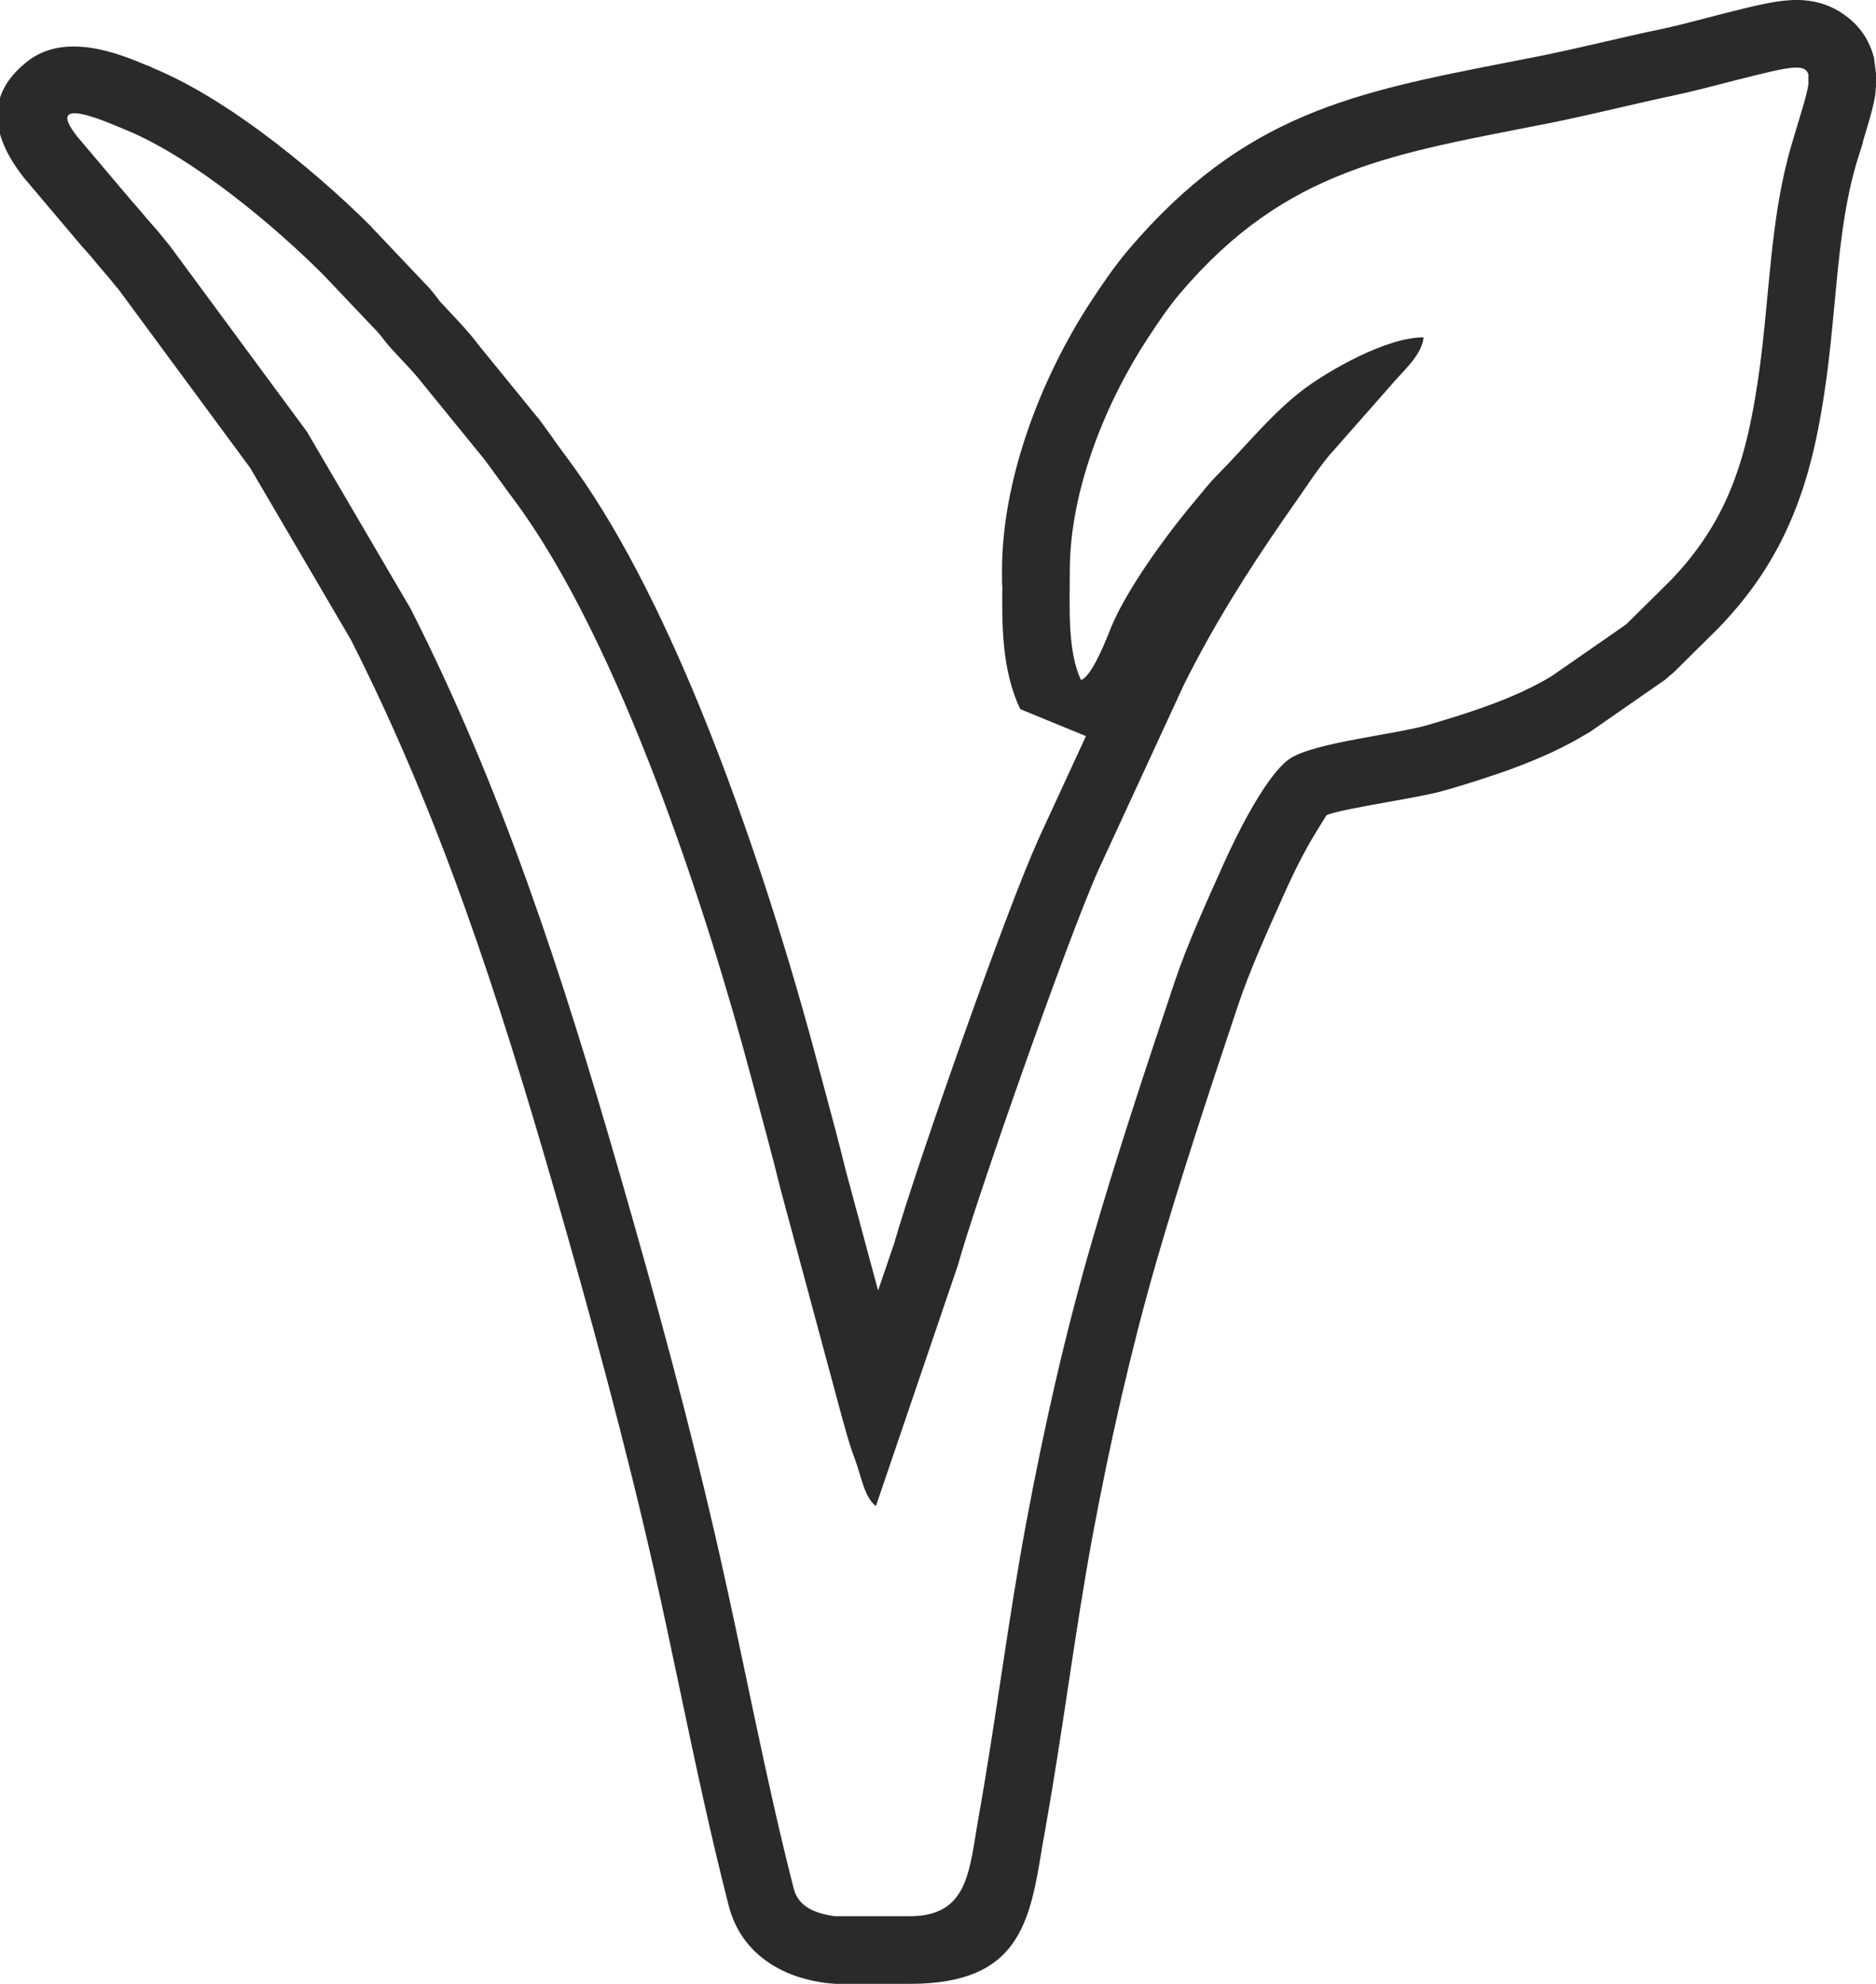
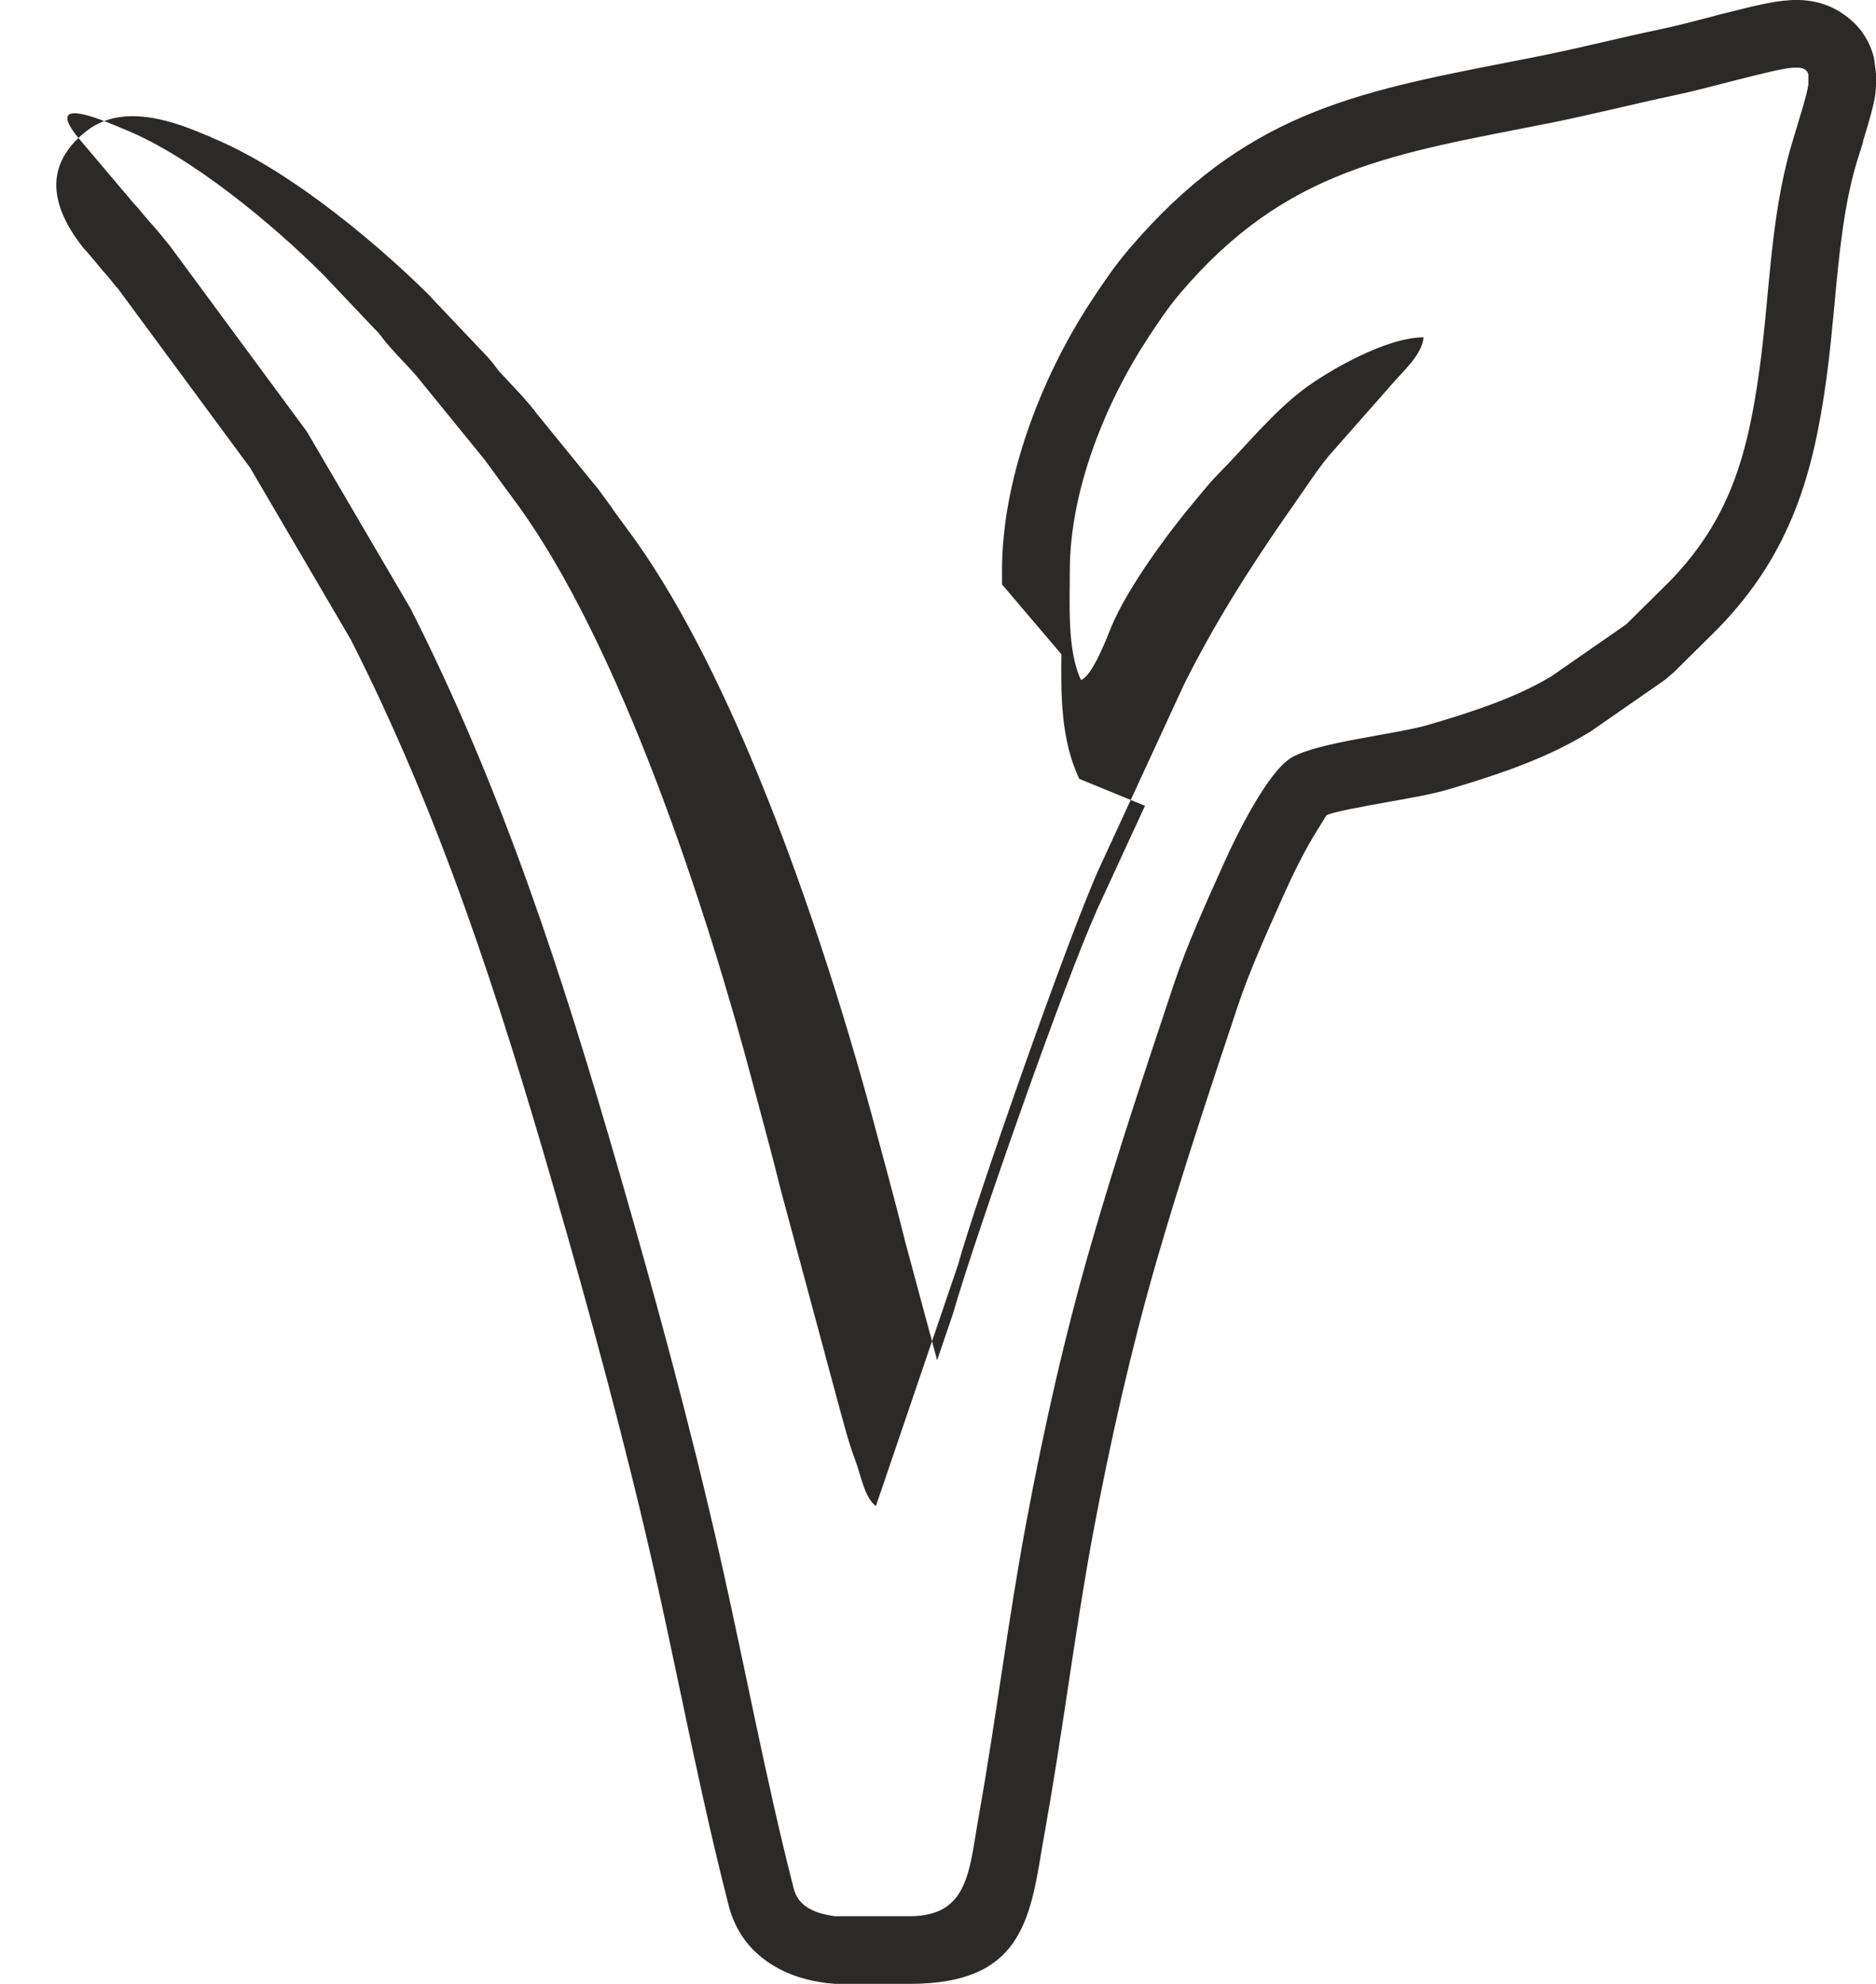
<svg xmlns="http://www.w3.org/2000/svg" xml:space="preserve" width="37.035mm" height="39.153mm" version="1.1" style="shape-rendering:geometricPrecision; text-rendering:geometricPrecision; image-rendering:optimizeQuality; fill-rule:evenodd; clip-rule:evenodd" viewBox="0 0 447.48 473.07">
  <defs>
    <style type="text/css">
   
    .fil0 {fill:#2B2A29}
   
  </style>
  </defs>
  <g id="Layer_x0020_1">
    <g>
-       <path class="fil0" d="M239.05 139.4c0.02,-1.92 -0.04,4.07 -0.04,-3.35 0,-10.67 2.21,-21.72 5.73,-32.24 3.93,-11.75 9.5,-22.79 15.4,-31.8 1.21,-1.85 2.48,-3.77 4.1,-6.06 1.54,-2.19 3.17,-4.34 4.95,-6.43 27.52,-32.36 53.72,-37.48 90.37,-44.64l6.89 -1.35c5.82,-1.15 10.97,-2.35 16.14,-3.54 4.39,-1.02 8.81,-2.04 13.82,-3.09 3.03,-0.64 6.07,-1.42 9.18,-2.23 3.35,-0.87 2.83,-0.76 4.69,-1.23l1.56 -0.39c6.58,-1.65 11.02,-2.76 15.06,-3l0.95 -0.06 1.17 0 1.2 0.06c3.57,0.28 6.72,1.37 9.58,3.38 3.75,2.63 6.09,6.04 7.2,10.37l0.51 3.97 0 2.37 -0.19 2.33c-0.43,2.94 -1.51,6.49 -2.98,11.34l0.06 0.02c-1.19,3.94 -0.74,2.2 -1.69,5.45 -2.96,10.15 -4.03,21.51 -5.1,32.9 -0.59,6.22 -1.17,12.45 -1.97,18.21 -1.56,11.26 -3.57,21.26 -7.32,30.89 -3.97,10.19 -9.68,19.46 -18.42,28.48l-0.19 0.19 -10.44 10.33 -2.14 1.83 -17.79 12.35 -0.88 0.51c-5.35,3.25 -11.12,5.83 -16.95,8.01 -5.7,2.13 -11.06,3.78 -16.11,5.27 -3.53,1.05 -8.45,1.93 -13.71,2.87 -6.63,1.19 -14.02,2.51 -15.3,3.3 -0.07,0.04 -0.8,1.35 -2.04,3.3 -3.05,4.79 -6.02,10.93 -7.63,14.52l-1.04 2.32c-3.64,8.12 -7.71,17.17 -10.36,25.12 -3.4,10.17 -6.79,20.36 -10.1,30.63 -3.33,10.35 -6.53,20.62 -9.45,30.73 -2.98,10.33 -5.72,21.02 -8.27,32.04 -2.52,10.9 -4.77,21.8 -6.81,32.72 -2.16,11.55 -4.1,24.36 -6.03,37.15 -1.65,10.93 -3.31,21.86 -5.29,33l0 0.06c-0.81,4.51 -0.64,3.49 -0.69,3.78 -3.01,18.6 -5.39,33.25 -31.67,33.25l-17.82 0 -2.08 -0.19c-4.45,-0.58 -8.72,-1.81 -12.5,-4.08 -5.26,-3.16 -9.1,-7.78 -10.81,-14.44 -4.42,-17.23 -7.94,-33.93 -11.45,-50.58 -2.13,-10.09 -4.25,-20.17 -6.33,-29.34 -3.4,-15.01 -7.16,-30.09 -11.19,-45.29 -4.16,-15.69 -8.31,-30.53 -12.5,-45.04 -6.71,-23.25 -13.61,-45.84 -21.46,-67.72 -7.74,-21.6 -16.53,-42.81 -27.16,-63.79l-24.03 -41 -31.76 -43.04 -0.05 0.04c-0.73,-0.93 -1.38,-1.73 -1.94,-2.41 -0.54,-0.65 -1.21,-1.42 -2,-2.31l-2.21 -2.66c-0.39,-0.47 -0.78,-0.93 -1.88,-2.12l-0.5 -0.57 -13.2 -15.61 -0.38 -0.44c-9.64,-12.24 -7.61,-21.21 0.77,-27.81 9.1,-7.17 22.17,-1.72 28.58,0.98l0.01 -0.03 1.1 0.46 -0.02 0.04c8.42,3.45 17.25,8.88 25.56,14.97 10.21,7.49 19.83,16.01 26.85,23.03l0.25 0.32 12.04 12.69c1.69,1.7 2.51,2.76 3.38,3.91l0.71 0.93c0.35,0.4 1.48,1.59 2.61,2.79 2.06,2.19 4.12,4.38 6,6.79l-0.03 0.02 14.51 17.82 0.44 0.5c0.88,1.18 2.18,2.97 3.46,4.75l0 0.06c1.11,1.53 2.21,3.06 3.27,4.47 11.76,15.68 22.41,36.9 31.59,59.25 12.33,30.02 22.12,62.26 28.25,85.44 0.59,2.25 0.78,2.86 2.04,7.56 1.52,5.66 3.04,11.32 4.78,18.38l0.01 -0 7.53 27.95 3.81 -11.18c2.54,-8.94 9.74,-30.28 17.02,-50.76 6.55,-18.42 13.35,-36.59 17.15,-45.07l0.06 -0.19 11.54 -25 -15.66 -6.42c-4.49,-9.36 -4.38,-20.4 -4.28,-29.72zm100.51 -58.95c-0.35,4.2 -5.01,8.14 -7.57,11.19l-15.06 17.09c-1.91,2.31 -3.67,4.85 -5.38,7.35 -1.83,2.68 -3.3,4.74 -5.22,7.51 -8.95,12.94 -16.91,25.59 -23.94,39.69l-20.31 43.99c-7.6,16.95 -29.51,79.61 -33.58,94.37l-19.57 57.47c-2.76,-2.02 -3.56,-7.35 -4.98,-11.1 -1.57,-4.12 -2.57,-8.2 -3.73,-12.35l-13.93 -51.71c-2.17,-8.83 -4.53,-17.32 -6.83,-26 -10.39,-39.28 -31.42,-104.86 -57.13,-139.14 -2.45,-3.27 -4.32,-5.97 -6.8,-9.28l-14.73 -18.09c-2.51,-3.23 -5.28,-5.84 -7.92,-8.83 -1.56,-1.76 -1.87,-2.57 -3.68,-4.36l-12.07 -12.72c-11.9,-11.9 -31.34,-28.11 -47.15,-34.57 -3.9,-1.59 -19.81,-8.87 -11.6,1.55l13.2 15.61c1.77,1.91 2.64,3.12 4.35,5.03 1.55,1.74 3.1,3.6 4.58,5.47l32.71 44.33 24.75 42.24c21.85,43.04 36.23,87.54 49.77,134.44 8.77,30.35 16.93,60.33 23.95,91.27 5.96,26.32 10.99,53.53 17.65,79.48 1.07,4.18 4.98,5.9 9.82,6.53l17.82 0c14.13,0 14.17,-10.88 16.46,-23.73 4.2,-23.54 6.96,-46.68 11.39,-70.34 4.19,-22.38 9.15,-44.46 15.46,-66.27 6.05,-20.96 12.9,-41.49 19.74,-61.99 3.16,-9.47 7.92,-19.86 11.97,-28.89 3,-6.69 10.34,-21.51 15.91,-24.95 6.16,-3.79 25.06,-5.61 32.92,-7.94 9.8,-2.9 20.55,-6.29 29.28,-11.58l17.79 -12.35 10.44 -10.33c14.26,-14.71 18.51,-30 21.33,-50.35 2.47,-17.87 2.56,-36.17 7.58,-53.38 2.06,-7.05 3.67,-11.75 4.1,-14.67l0 -2.37c-0.26,-1.02 -0.99,-1.53 -2.33,-1.64l-1.17 0c-2.68,0.16 -7.04,1.3 -13.65,2.95 -5.02,1.26 -9.92,2.62 -14.5,3.58 -10.15,2.14 -20.18,4.72 -30.14,6.7 -37.11,7.36 -62.63,10.66 -88.05,40.56 -2.84,3.34 -5.38,7.13 -7.85,10.91 -9.79,14.95 -18.48,35.94 -18.48,55.2 0,8.19 -0.65,19.19 2.68,26.12 2.71,-0.98 6.22,-10.18 7.27,-12.82 3.99,-9.41 13.41,-22.24 20.4,-30.51 1.78,-2.11 3.09,-3.82 4.99,-5.73 6.69,-6.73 12.9,-14.6 20.53,-20.33 5.61,-4.21 19.47,-12.33 28.54,-12.33z" />
+       <path class="fil0" d="M239.05 139.4c0.02,-1.92 -0.04,4.07 -0.04,-3.35 0,-10.67 2.21,-21.72 5.73,-32.24 3.93,-11.75 9.5,-22.79 15.4,-31.8 1.21,-1.85 2.48,-3.77 4.1,-6.06 1.54,-2.19 3.17,-4.34 4.95,-6.43 27.52,-32.36 53.72,-37.48 90.37,-44.64l6.89 -1.35c5.82,-1.15 10.97,-2.35 16.14,-3.54 4.39,-1.02 8.81,-2.04 13.82,-3.09 3.03,-0.64 6.07,-1.42 9.18,-2.23 3.35,-0.87 2.83,-0.76 4.69,-1.23l1.56 -0.39c6.58,-1.65 11.02,-2.76 15.06,-3l0.95 -0.06 1.17 0 1.2 0.06c3.57,0.28 6.72,1.37 9.58,3.38 3.75,2.63 6.09,6.04 7.2,10.37l0.51 3.97 0 2.37 -0.19 2.33c-0.43,2.94 -1.51,6.49 -2.98,11.34l0.06 0.02c-1.19,3.94 -0.74,2.2 -1.69,5.45 -2.96,10.15 -4.03,21.51 -5.1,32.9 -0.59,6.22 -1.17,12.45 -1.97,18.21 -1.56,11.26 -3.57,21.26 -7.32,30.89 -3.97,10.19 -9.68,19.46 -18.42,28.48l-0.19 0.19 -10.44 10.33 -2.14 1.83 -17.79 12.35 -0.88 0.51c-5.35,3.25 -11.12,5.83 -16.95,8.01 -5.7,2.13 -11.06,3.78 -16.11,5.27 -3.53,1.05 -8.45,1.93 -13.71,2.87 -6.63,1.19 -14.02,2.51 -15.3,3.3 -0.07,0.04 -0.8,1.35 -2.04,3.3 -3.05,4.79 -6.02,10.93 -7.63,14.52l-1.04 2.32c-3.64,8.12 -7.71,17.17 -10.36,25.12 -3.4,10.17 -6.79,20.36 -10.1,30.63 -3.33,10.35 -6.53,20.62 -9.45,30.73 -2.98,10.33 -5.72,21.02 -8.27,32.04 -2.52,10.9 -4.77,21.8 -6.81,32.72 -2.16,11.55 -4.1,24.36 -6.03,37.15 -1.65,10.93 -3.31,21.86 -5.29,33l0 0.06c-0.81,4.51 -0.64,3.49 -0.69,3.78 -3.01,18.6 -5.39,33.25 -31.67,33.25l-17.82 0 -2.08 -0.19c-4.45,-0.58 -8.72,-1.81 -12.5,-4.08 -5.26,-3.16 -9.1,-7.78 -10.81,-14.44 -4.42,-17.23 -7.94,-33.93 -11.45,-50.58 -2.13,-10.09 -4.25,-20.17 -6.33,-29.34 -3.4,-15.01 -7.16,-30.09 -11.19,-45.29 -4.16,-15.69 -8.31,-30.53 -12.5,-45.04 -6.71,-23.25 -13.61,-45.84 -21.46,-67.72 -7.74,-21.6 -16.53,-42.81 -27.16,-63.79l-24.03 -41 -31.76 -43.04 -0.05 0.04c-0.73,-0.93 -1.38,-1.73 -1.94,-2.41 -0.54,-0.65 -1.21,-1.42 -2,-2.31l-2.21 -2.66c-0.39,-0.47 -0.78,-0.93 -1.88,-2.12c-9.64,-12.24 -7.61,-21.21 0.77,-27.81 9.1,-7.17 22.17,-1.72 28.58,0.98l0.01 -0.03 1.1 0.46 -0.02 0.04c8.42,3.45 17.25,8.88 25.56,14.97 10.21,7.49 19.83,16.01 26.85,23.03l0.25 0.32 12.04 12.69c1.69,1.7 2.51,2.76 3.38,3.91l0.71 0.93c0.35,0.4 1.48,1.59 2.61,2.79 2.06,2.19 4.12,4.38 6,6.79l-0.03 0.02 14.51 17.82 0.44 0.5c0.88,1.18 2.18,2.97 3.46,4.75l0 0.06c1.11,1.53 2.21,3.06 3.27,4.47 11.76,15.68 22.41,36.9 31.59,59.25 12.33,30.02 22.12,62.26 28.25,85.44 0.59,2.25 0.78,2.86 2.04,7.56 1.52,5.66 3.04,11.32 4.78,18.38l0.01 -0 7.53 27.95 3.81 -11.18c2.54,-8.94 9.74,-30.28 17.02,-50.76 6.55,-18.42 13.35,-36.59 17.15,-45.07l0.06 -0.19 11.54 -25 -15.66 -6.42c-4.49,-9.36 -4.38,-20.4 -4.28,-29.72zm100.51 -58.95c-0.35,4.2 -5.01,8.14 -7.57,11.19l-15.06 17.09c-1.91,2.31 -3.67,4.85 -5.38,7.35 -1.83,2.68 -3.3,4.74 -5.22,7.51 -8.95,12.94 -16.91,25.59 -23.94,39.69l-20.31 43.99c-7.6,16.95 -29.51,79.61 -33.58,94.37l-19.57 57.47c-2.76,-2.02 -3.56,-7.35 -4.98,-11.1 -1.57,-4.12 -2.57,-8.2 -3.73,-12.35l-13.93 -51.71c-2.17,-8.83 -4.53,-17.32 -6.83,-26 -10.39,-39.28 -31.42,-104.86 -57.13,-139.14 -2.45,-3.27 -4.32,-5.97 -6.8,-9.28l-14.73 -18.09c-2.51,-3.23 -5.28,-5.84 -7.92,-8.83 -1.56,-1.76 -1.87,-2.57 -3.68,-4.36l-12.07 -12.72c-11.9,-11.9 -31.34,-28.11 -47.15,-34.57 -3.9,-1.59 -19.81,-8.87 -11.6,1.55l13.2 15.61c1.77,1.91 2.64,3.12 4.35,5.03 1.55,1.74 3.1,3.6 4.58,5.47l32.71 44.33 24.75 42.24c21.85,43.04 36.23,87.54 49.77,134.44 8.77,30.35 16.93,60.33 23.95,91.27 5.96,26.32 10.99,53.53 17.65,79.48 1.07,4.18 4.98,5.9 9.82,6.53l17.82 0c14.13,0 14.17,-10.88 16.46,-23.73 4.2,-23.54 6.96,-46.68 11.39,-70.34 4.19,-22.38 9.15,-44.46 15.46,-66.27 6.05,-20.96 12.9,-41.49 19.74,-61.99 3.16,-9.47 7.92,-19.86 11.97,-28.89 3,-6.69 10.34,-21.51 15.91,-24.95 6.16,-3.79 25.06,-5.61 32.92,-7.94 9.8,-2.9 20.55,-6.29 29.28,-11.58l17.79 -12.35 10.44 -10.33c14.26,-14.71 18.51,-30 21.33,-50.35 2.47,-17.87 2.56,-36.17 7.58,-53.38 2.06,-7.05 3.67,-11.75 4.1,-14.67l0 -2.37c-0.26,-1.02 -0.99,-1.53 -2.33,-1.64l-1.17 0c-2.68,0.16 -7.04,1.3 -13.65,2.95 -5.02,1.26 -9.92,2.62 -14.5,3.58 -10.15,2.14 -20.18,4.72 -30.14,6.7 -37.11,7.36 -62.63,10.66 -88.05,40.56 -2.84,3.34 -5.38,7.13 -7.85,10.91 -9.79,14.95 -18.48,35.94 -18.48,55.2 0,8.19 -0.65,19.19 2.68,26.12 2.71,-0.98 6.22,-10.18 7.27,-12.82 3.99,-9.41 13.41,-22.24 20.4,-30.51 1.78,-2.11 3.09,-3.82 4.99,-5.73 6.69,-6.73 12.9,-14.6 20.53,-20.33 5.61,-4.21 19.47,-12.33 28.54,-12.33z" />
    </g>
  </g>
</svg>